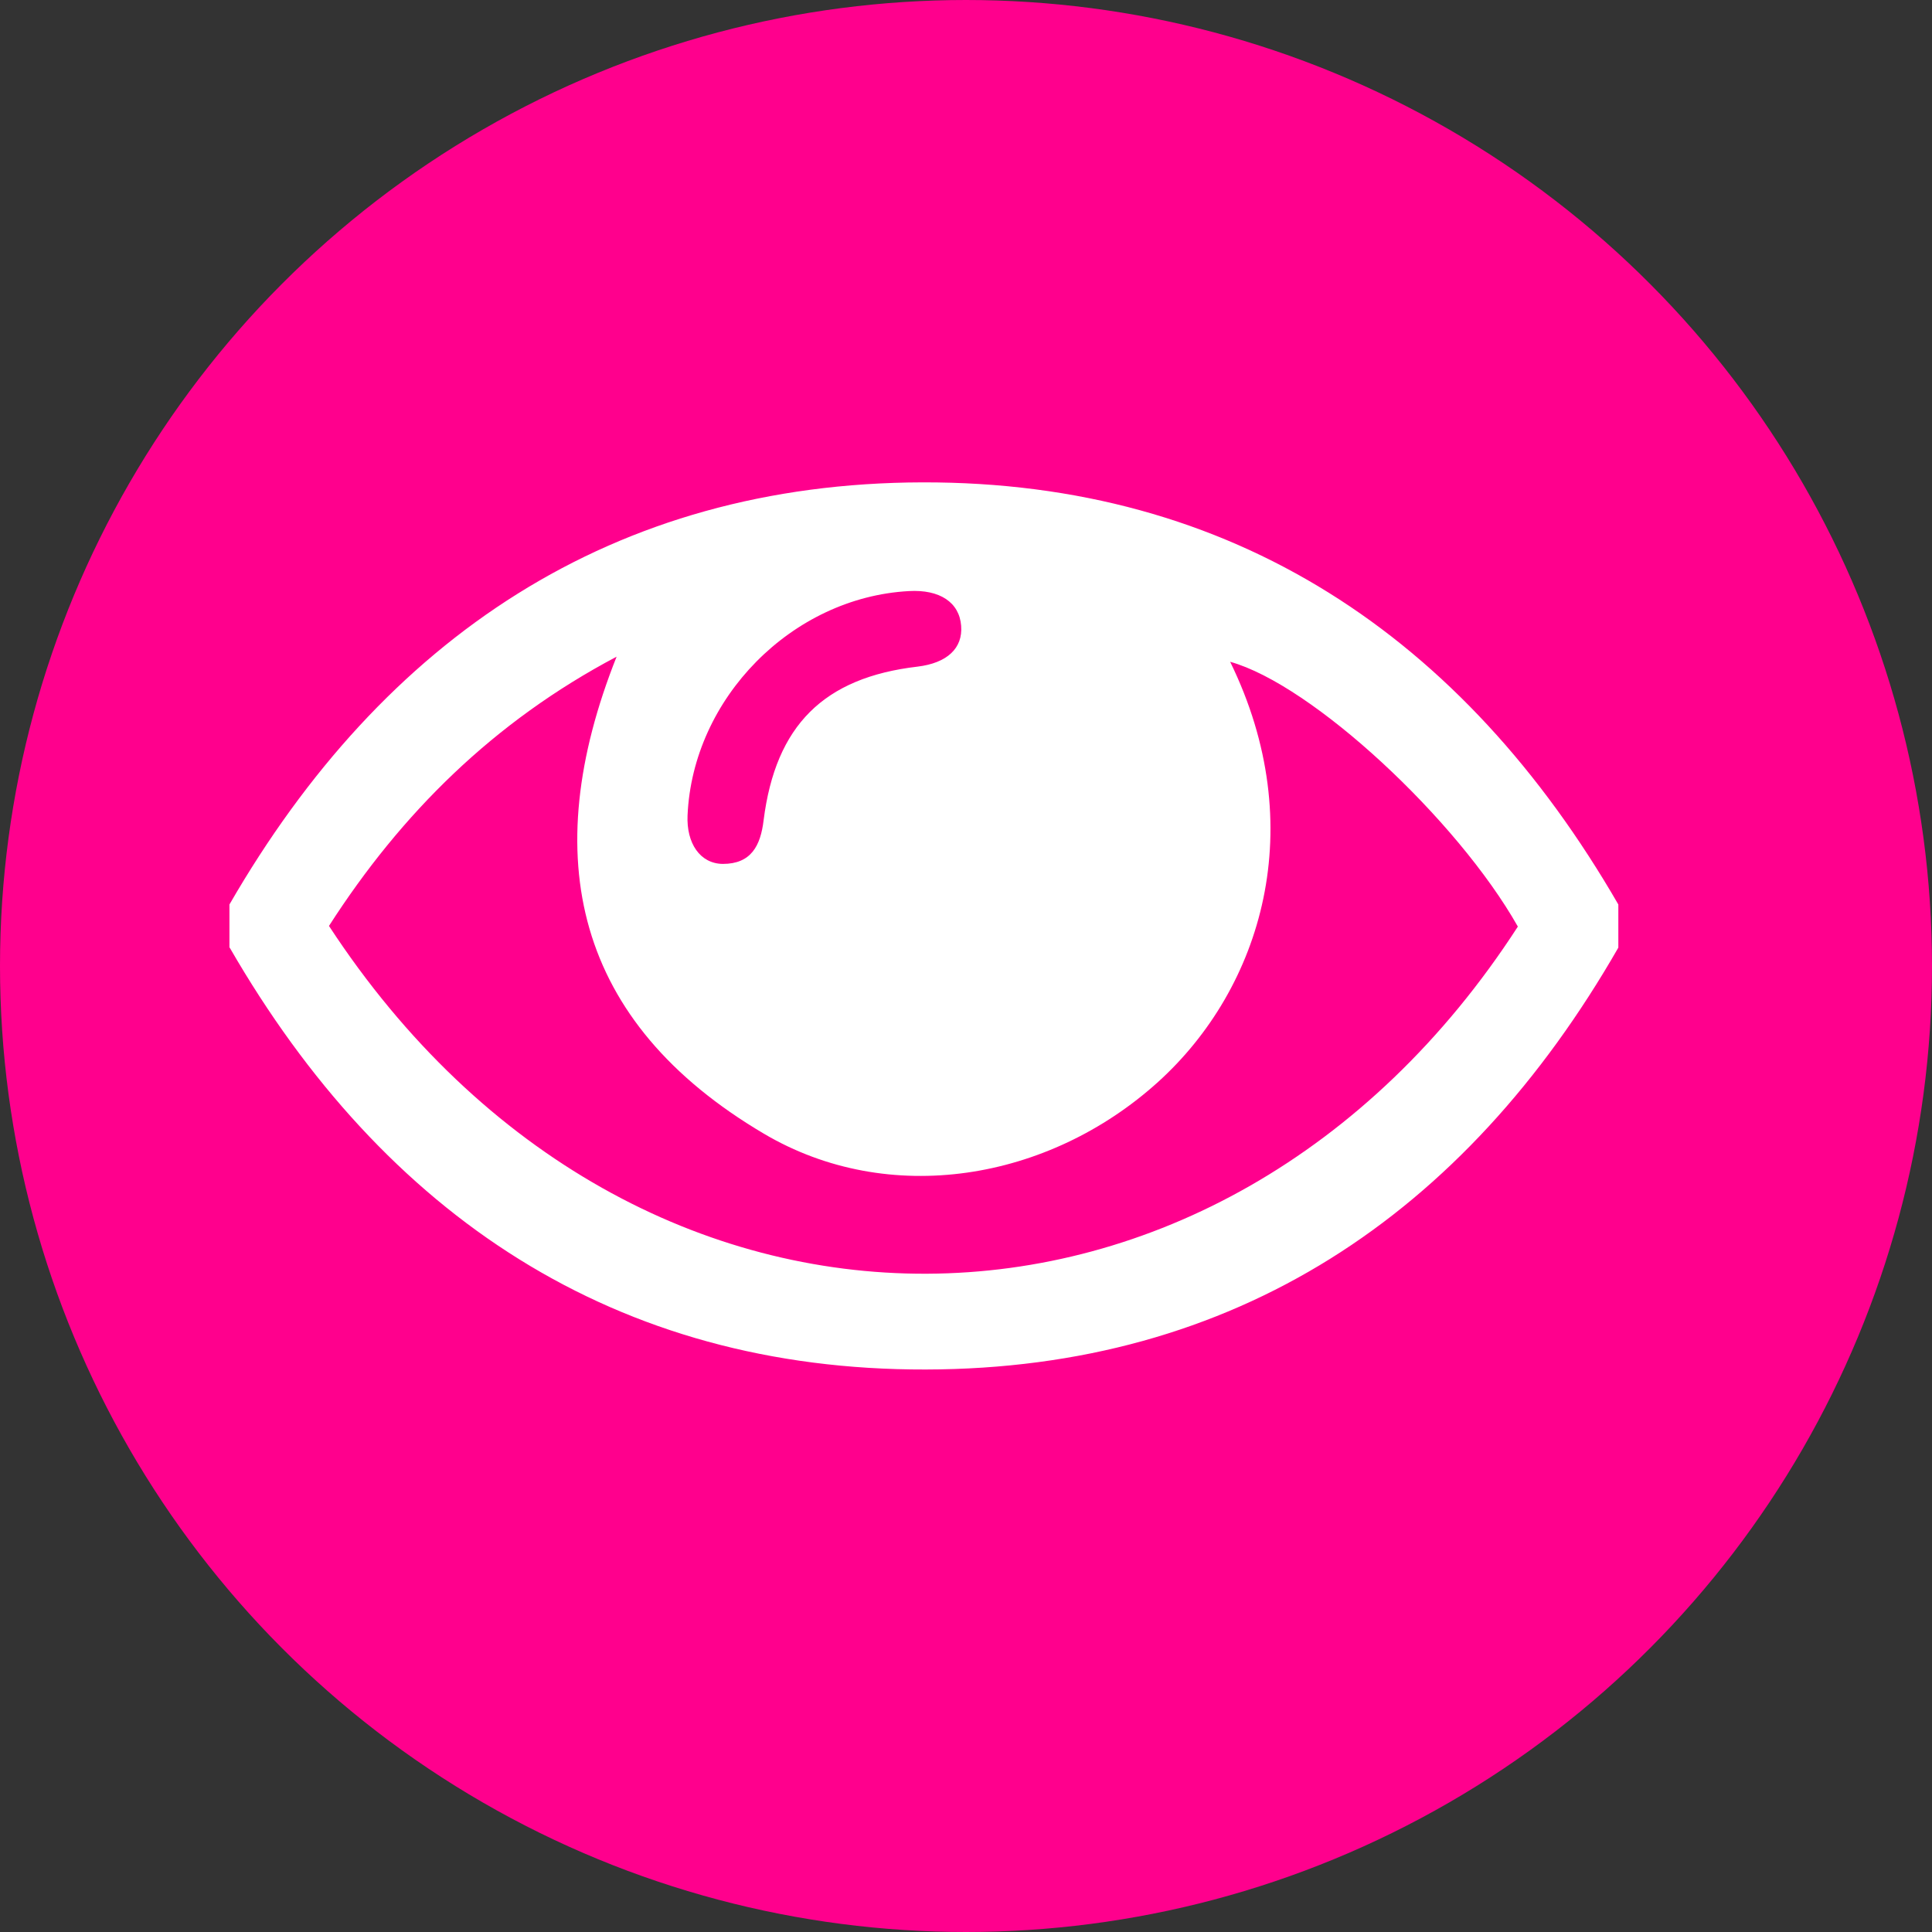
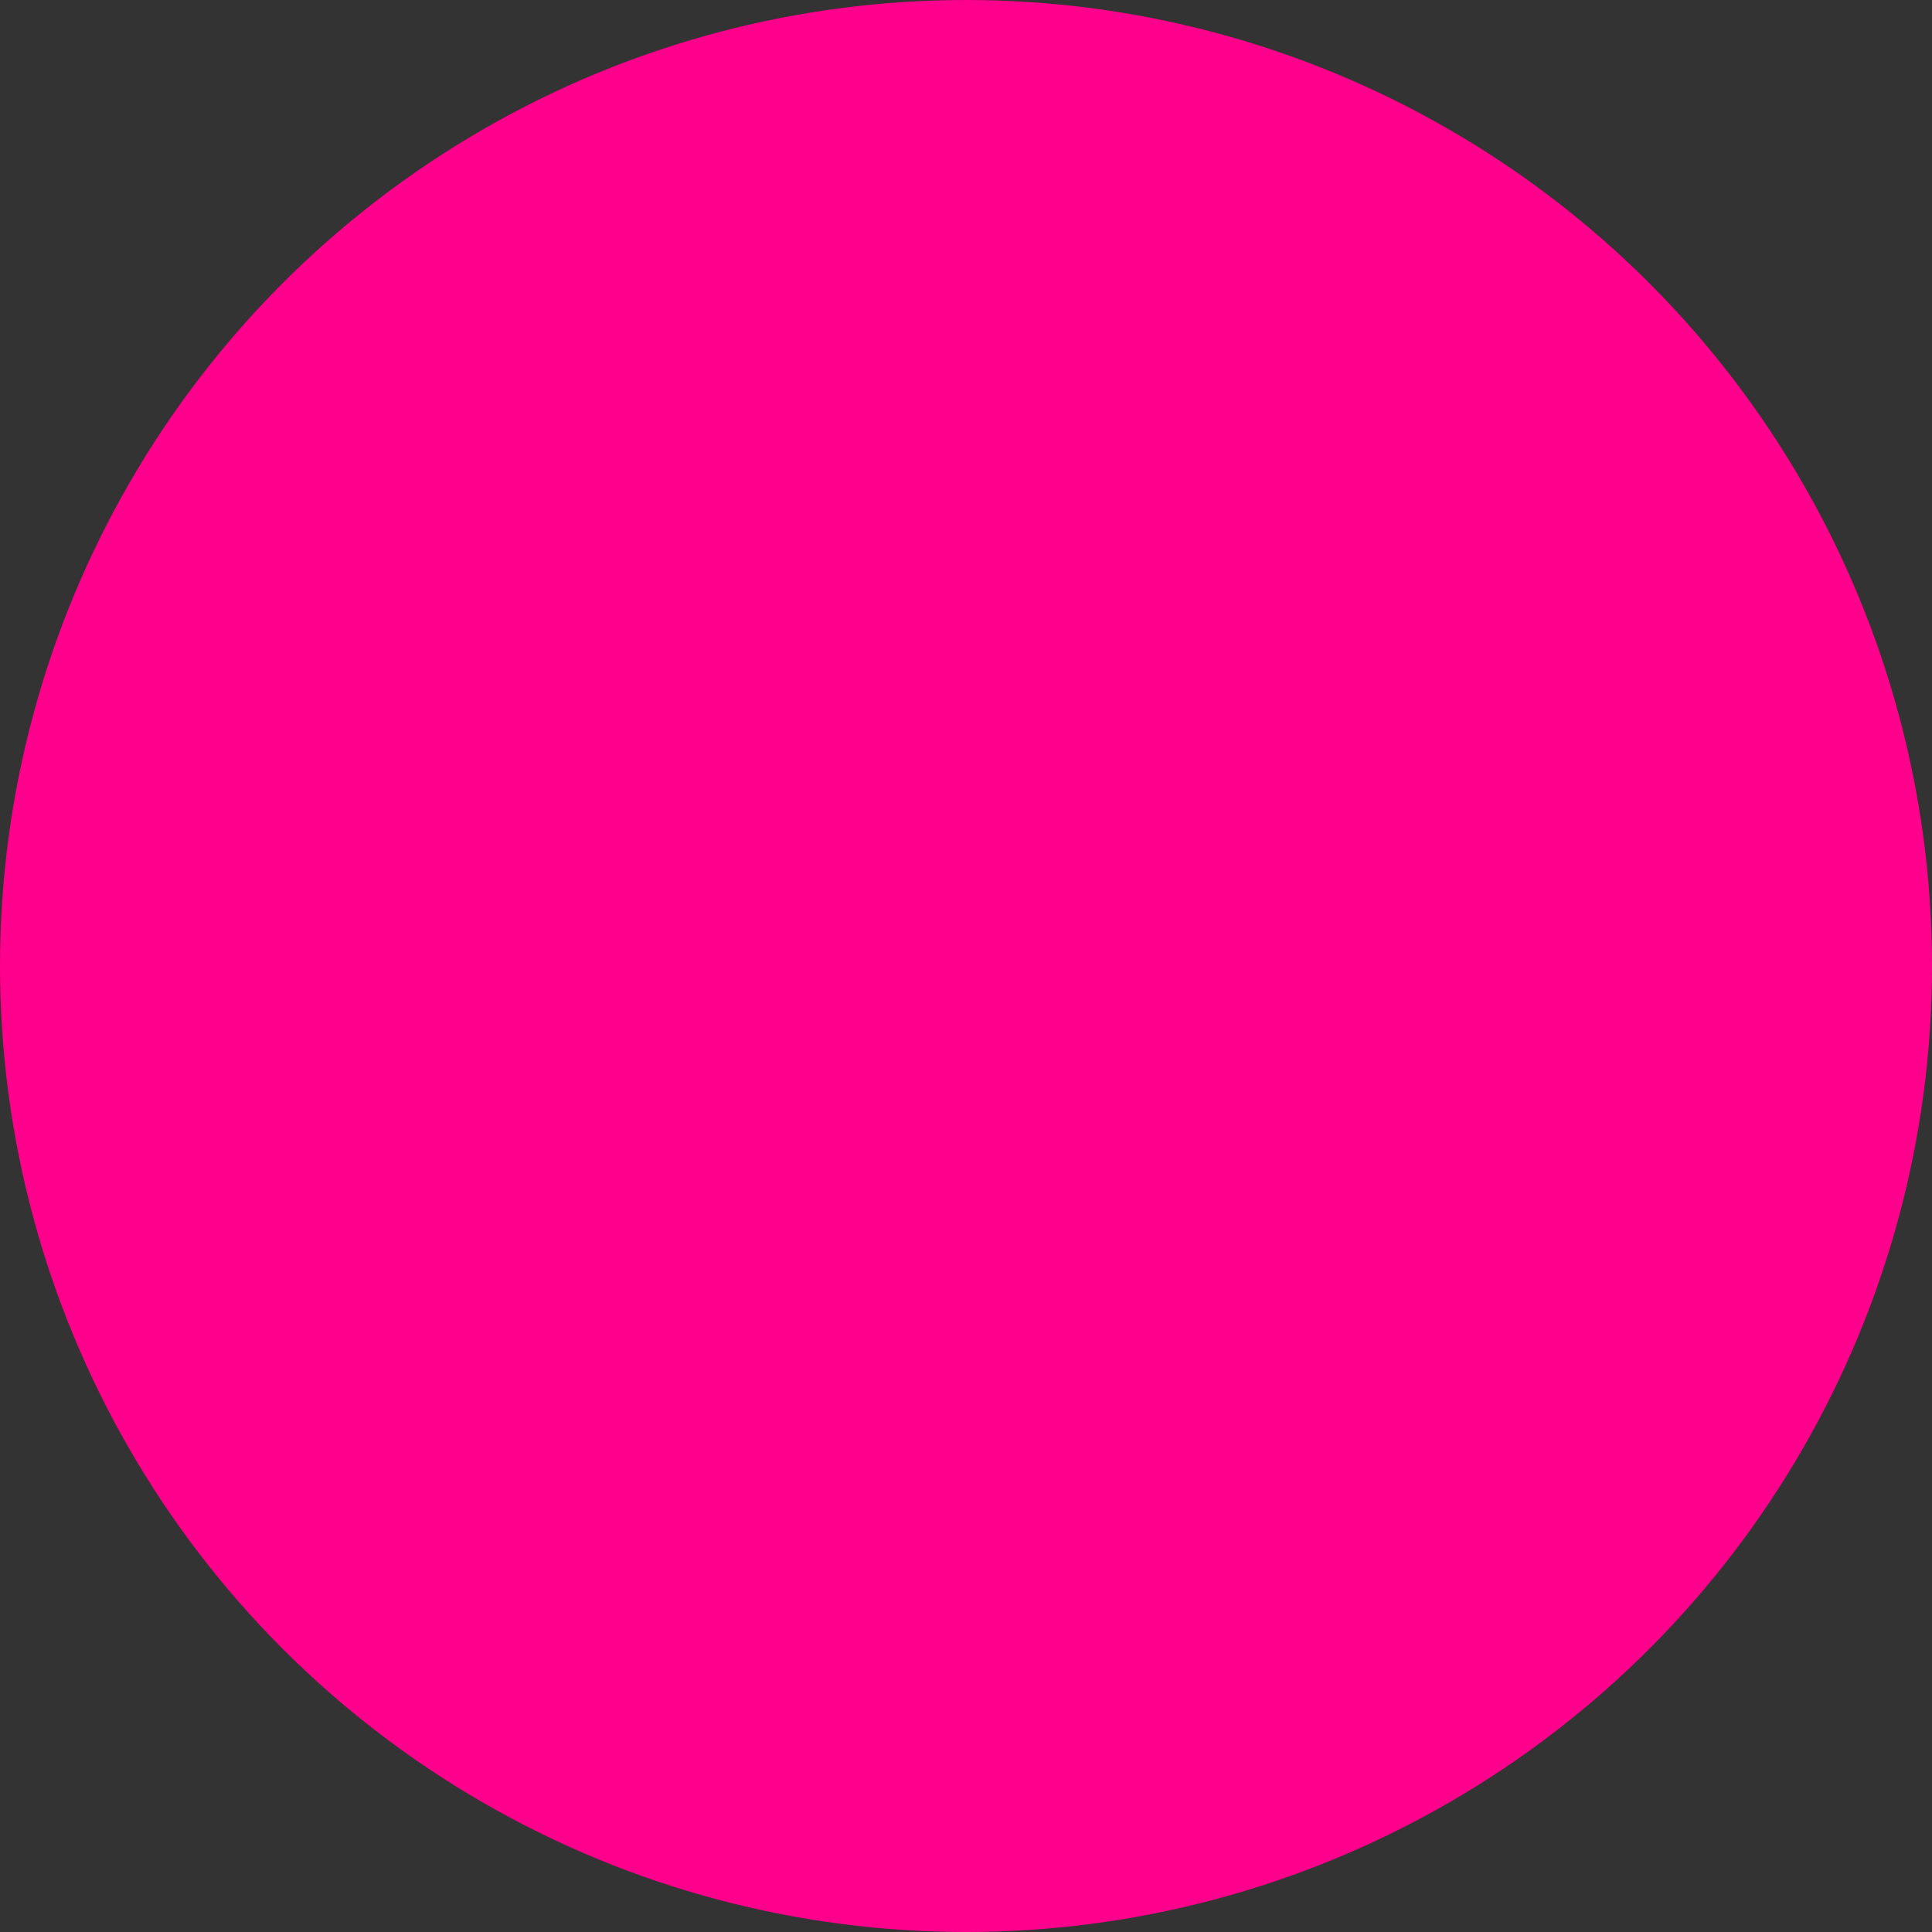
<svg xmlns="http://www.w3.org/2000/svg" id="Layer_1" data-name="Layer 1" viewBox="0 0 75.7 75.7">
  <rect x="0" y="0" width="75.7" height="75.7" fill="#333333" stroke="none" />
  <defs>
    <style>
      .cls-1 {
        fill: #fff;
      }

      .cls-2 {
        fill: #ff008d;
        stroke: #ff008d;
        stroke-miterlimit: 10;
        stroke-width: 7.52px;
      }
    </style>
  </defs>
  <circle class="cls-2" cx="37.85" cy="37.85" r="34.09" />
-   <path class="cls-1" d="m8.99,37.13v-1.69c6.04-10.46,15.04-16.51,27.15-16.54,12.16-.03,21.2,6.04,27.27,16.54v1.69c-6.02,10.49-15.04,16.51-27.14,16.53-12.16.03-21.21-6.03-27.27-16.53Zm50.48-.83c-2.38-4.2-8.05-9.47-11.27-10.37,3.16,6.46,1.25,12.77-2.82,16.46-4.3,3.89-10.56,4.92-15.45,2.03-7.4-4.37-8.9-10.82-5.77-18.69-4.81,2.54-8.44,6.14-11.27,10.55,11.98,18.32,34.95,18.01,46.58.03Zm-32.53-4.36c-.05,1.1.49,1.9,1.38,1.91,1.11,0,1.48-.71,1.6-1.71.47-3.72,2.36-5.59,6.03-6.02,1.16-.14,1.78-.72,1.71-1.6-.07-.92-.84-1.43-2.05-1.36-4.58.25-8.47,4.2-8.67,8.79Z" />
</svg>